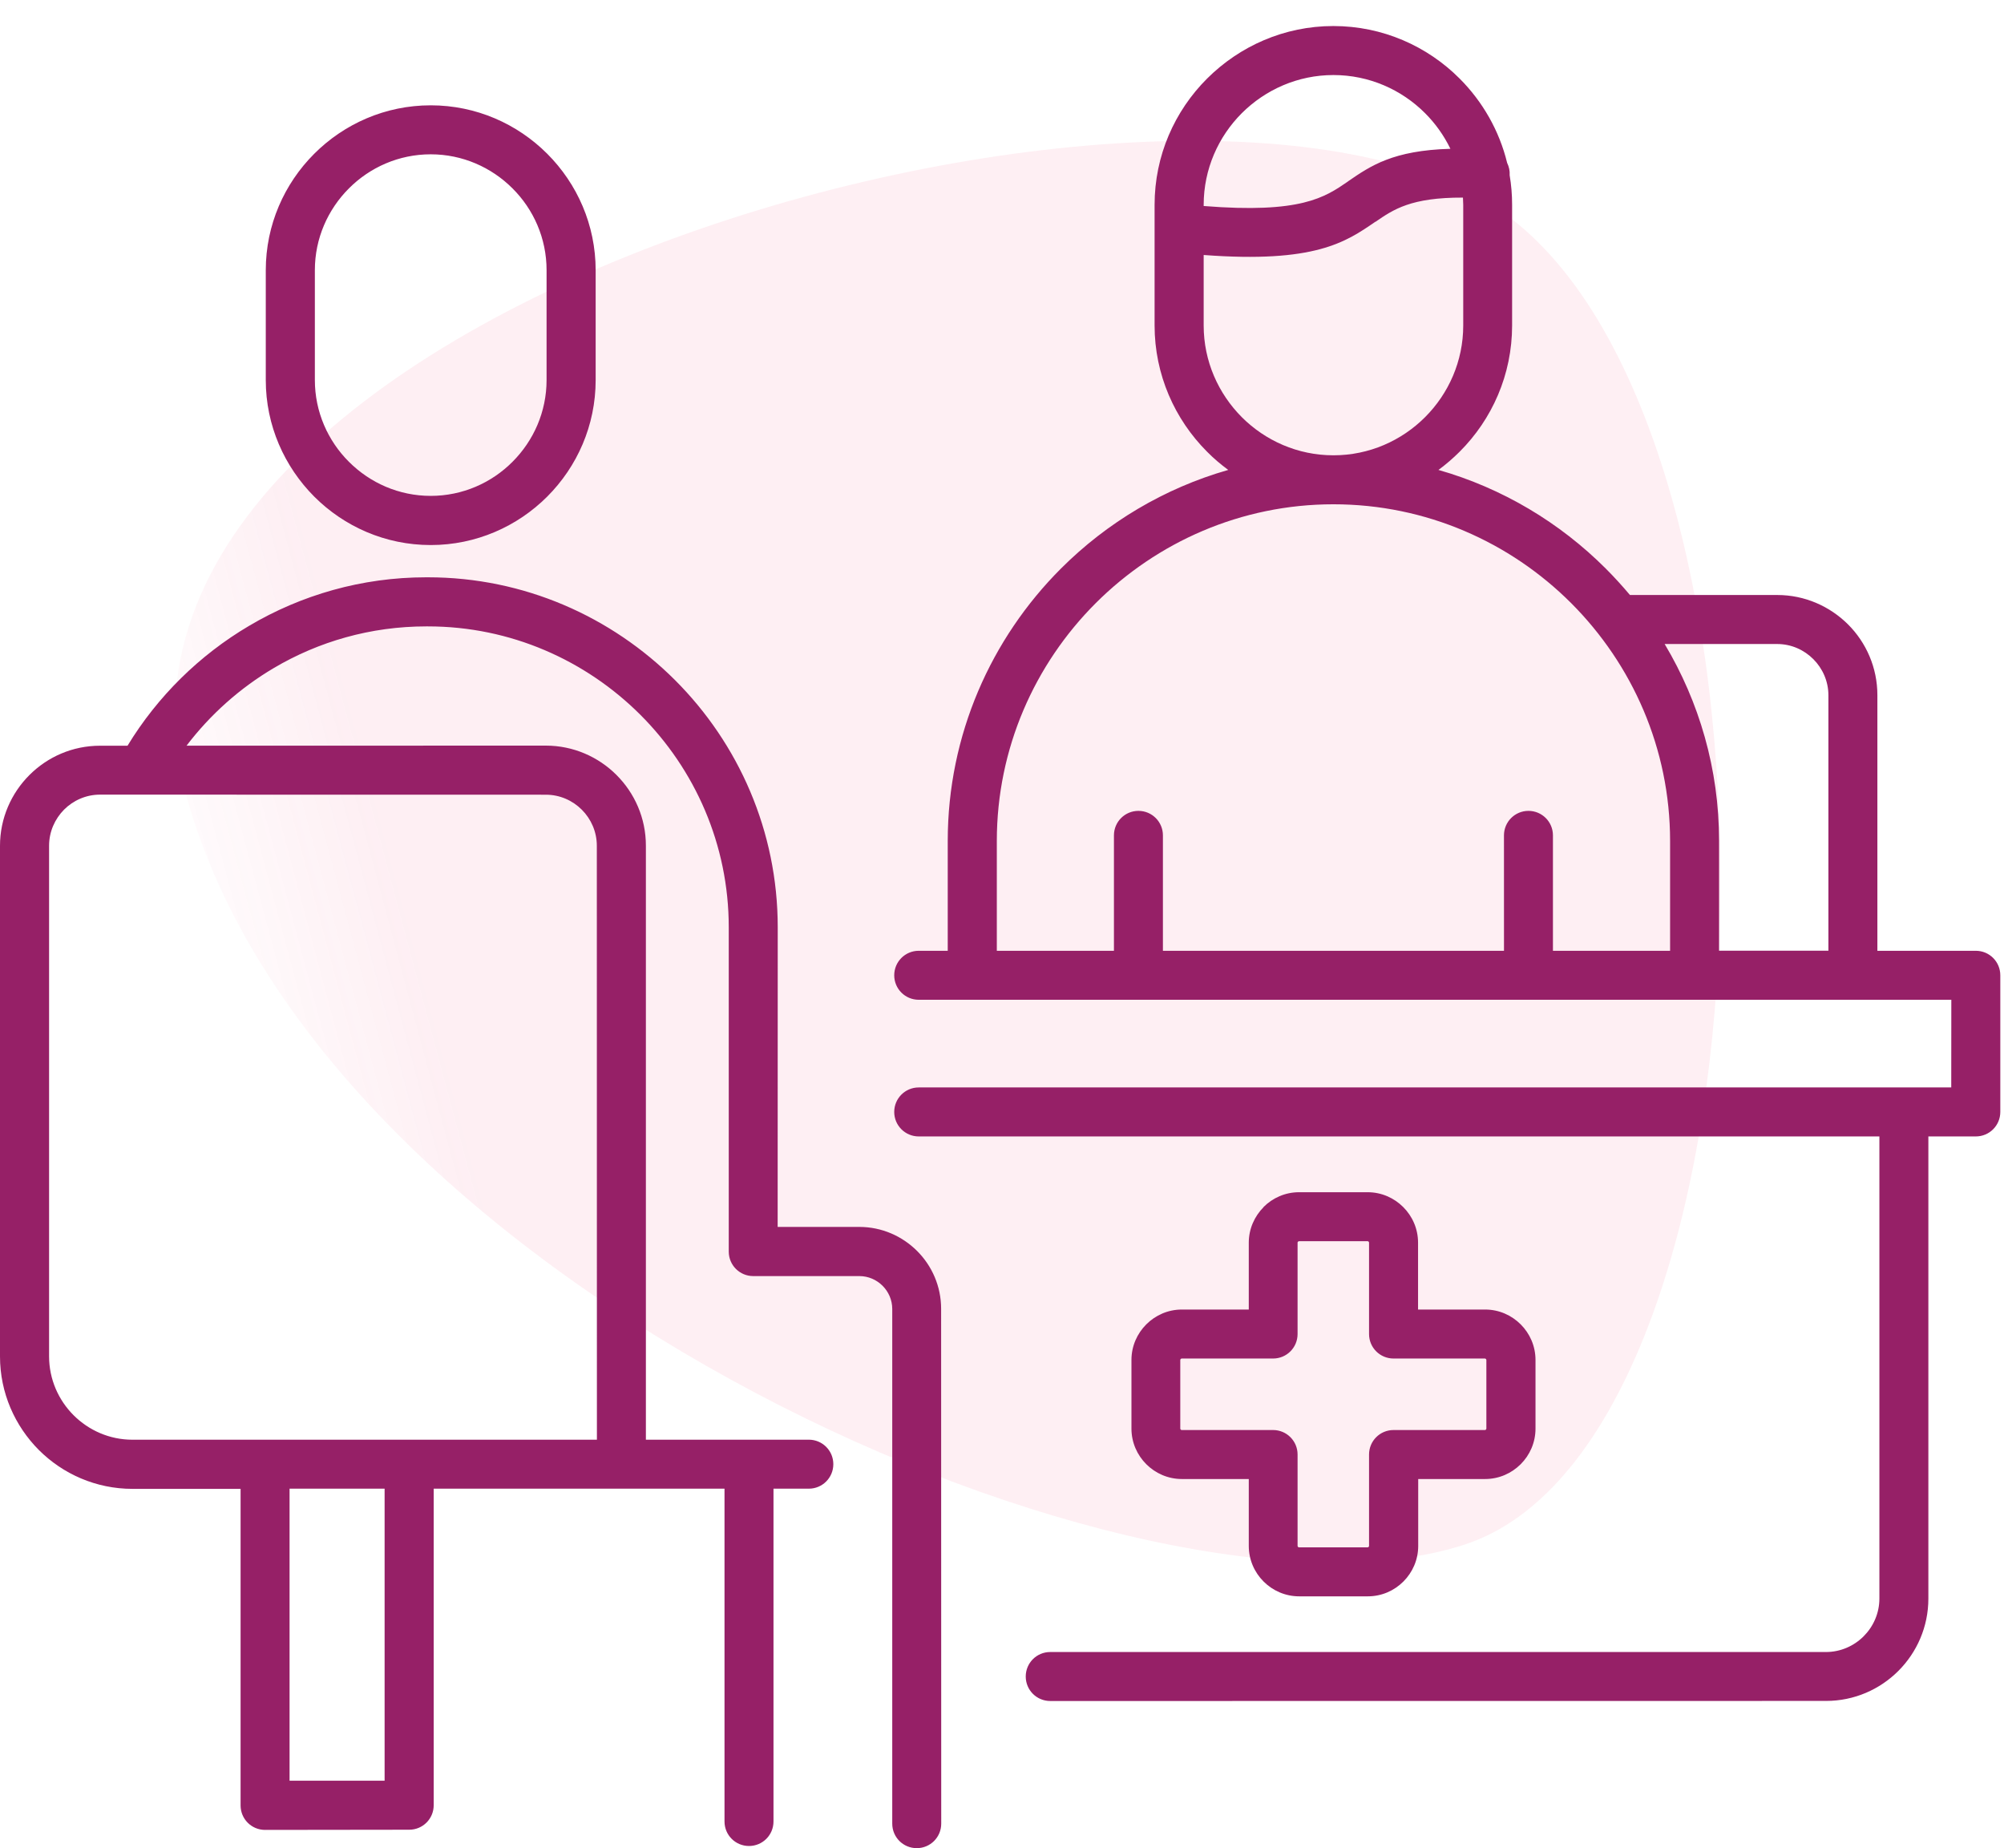
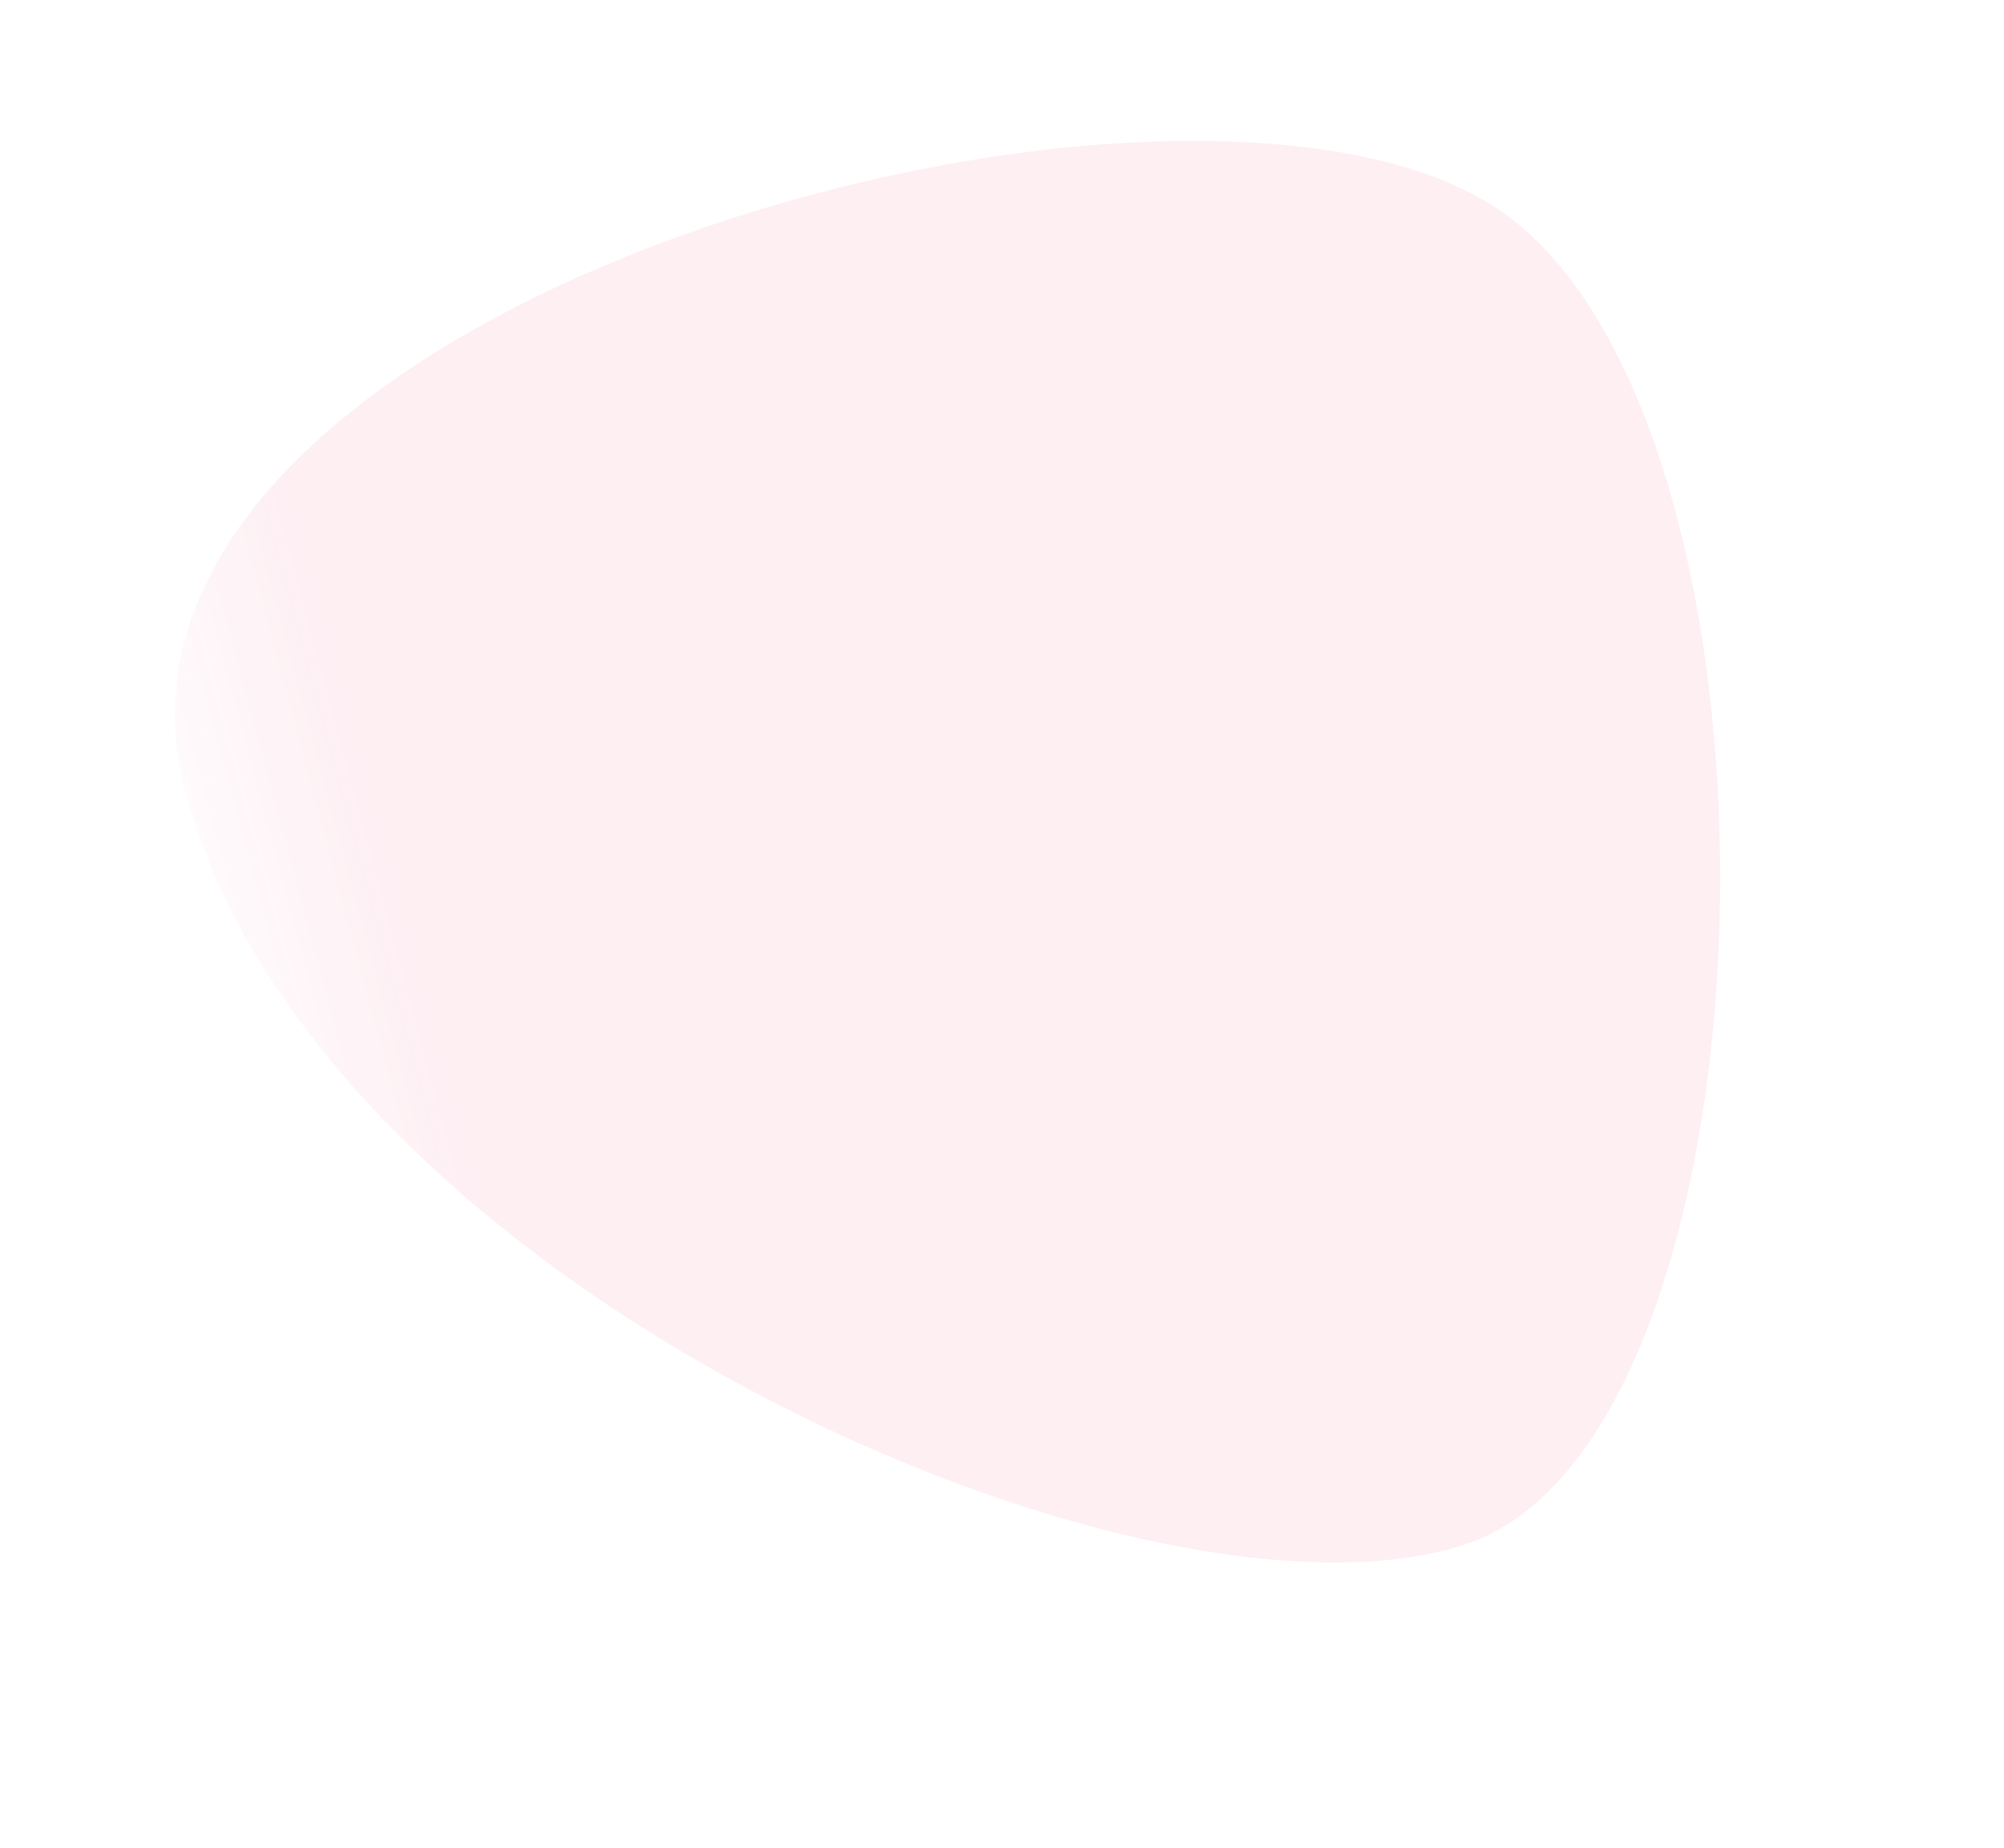
<svg xmlns="http://www.w3.org/2000/svg" width="77" height="71" viewBox="0 0 77 71" fill="none">
  <path opacity="0.08" d="M58.046 8.382C69.536 17.222 68.528 55.354 56.266 59.341C44.004 63.327 12.211 49.41 7.127 30.439C2.044 11.468 46.557 -0.459 58.046 8.382Z" fill="url(#paint0_linear_584_775)" />
-   <path fill-rule="evenodd" clip-rule="evenodd" d="M51.231 1C53.12 1 54.839 1.771 56.082 3.017C56.961 3.896 57.607 5.014 57.909 6.257C57.978 6.4 58.017 6.559 58.006 6.729V6.733C58.069 7.104 58.1 7.483 58.1 7.868V12.504C58.1 14.393 57.329 16.112 56.082 17.355C55.829 17.608 55.558 17.841 55.27 18.053C57.728 18.754 59.933 20.077 61.697 21.841C62.024 22.168 62.333 22.508 62.628 22.858H68.288C69.347 22.858 70.309 23.293 71.007 23.987C71.705 24.685 72.135 25.647 72.135 26.706V36.526H75.917C76.438 36.526 76.858 36.946 76.858 37.467V42.717C76.858 43.238 76.438 43.658 75.917 43.658H74.094V61.413C74.094 62.496 73.653 63.479 72.941 64.191C72.229 64.903 71.246 65.344 70.163 65.344L40.353 65.347C39.832 65.347 39.412 64.927 39.412 64.406C39.412 63.885 39.832 63.465 40.353 63.465H70.159C70.722 63.465 71.236 63.232 71.607 62.861C71.979 62.489 72.212 61.975 72.212 61.413V43.658H35.3C34.78 43.658 34.359 43.238 34.359 42.717C34.359 42.196 34.78 41.776 35.3 41.776H74.973L74.976 38.408H35.3C34.78 38.408 34.359 37.988 34.359 37.467C34.359 36.946 34.78 36.526 35.3 36.526H36.415V32.307C36.415 28.23 38.082 24.525 40.766 21.841C42.53 20.078 44.735 18.755 47.193 18.053C46.905 17.841 46.631 17.609 46.381 17.355C45.138 16.112 44.363 14.393 44.363 12.504V7.869C44.363 5.98 45.134 4.261 46.381 3.018C47.627 1.775 49.343 1 51.231 1ZM4.9 28.648H3.844C2.785 28.648 1.826 29.078 1.129 29.776C0.434 30.471 0 31.432 0 32.491V52.11C0 53.51 0.573 54.78 1.493 55.704C2.413 56.624 3.688 57.197 5.087 57.197H9.244V69.358C9.244 69.879 9.664 70.299 10.185 70.299L15.723 70.292C16.244 70.292 16.664 69.872 16.664 69.351V57.19H27.838V69.976C27.838 70.497 28.258 70.917 28.779 70.917C29.3 70.917 29.72 70.497 29.72 69.976V57.19H31.078C31.599 57.19 32.019 56.77 32.019 56.249C32.019 55.728 31.599 55.308 31.078 55.308H24.817V32.488C24.817 31.428 24.386 30.47 23.688 29.772C22.994 29.078 22.032 28.644 20.973 28.644L7.167 28.647C8.08 27.449 9.219 26.432 10.525 25.661C12.24 24.647 14.244 24.064 16.376 24.064H16.442C19.619 24.064 22.508 25.366 24.605 27.46C26.703 29.557 28.001 32.446 28.001 35.623V48.082C28.001 48.603 28.421 49.023 28.942 49.023H33.019C33.366 49.023 33.682 49.166 33.911 49.395C34.14 49.624 34.283 49.94 34.283 50.287V70.059C34.283 70.58 34.703 71 35.224 71C35.745 71 36.165 70.58 36.165 70.059L36.161 50.28C36.161 49.412 35.807 48.627 35.238 48.058C34.668 47.489 33.883 47.134 33.015 47.134H29.88L29.883 35.62C29.883 31.922 28.373 28.561 25.935 26.126C23.497 23.692 20.14 22.178 16.441 22.178H16.375C13.9 22.178 11.57 22.859 9.57 24.043C7.663 25.168 6.052 26.755 4.9 28.648ZM11.126 57.19H14.778V68.409H11.126V57.19ZM49.916 45.801C49.381 45.801 48.898 46.02 48.548 46.371L48.551 46.374C48.2 46.728 47.982 47.211 47.982 47.739V50.308H45.412C44.877 50.308 44.395 50.527 44.044 50.878C43.693 51.229 43.474 51.711 43.474 52.246V54.882C43.474 55.416 43.693 55.899 44.044 56.25C44.395 56.6 44.877 56.819 45.412 56.819H47.982V59.389C47.982 59.923 48.2 60.406 48.551 60.757C48.902 61.108 49.385 61.326 49.919 61.326H52.555C53.09 61.326 53.572 61.108 53.923 60.757C54.274 60.406 54.492 59.923 54.492 59.389V56.819H57.062C57.597 56.819 58.079 56.6 58.43 56.25C58.781 55.899 58.999 55.416 58.999 54.882V52.246C58.999 51.711 58.781 51.229 58.43 50.878C58.079 50.527 57.597 50.308 57.062 50.308H54.486V47.739C54.486 47.204 54.267 46.721 53.916 46.371C53.565 46.02 53.083 45.801 52.548 45.801L49.916 45.801ZM52.551 47.683H49.916C49.902 47.683 49.888 47.69 49.878 47.701L49.874 47.697L49.871 47.701C49.864 47.708 49.857 47.721 49.857 47.739V51.249C49.857 51.77 49.437 52.19 48.916 52.19H45.405C45.391 52.19 45.377 52.197 45.367 52.208C45.357 52.218 45.35 52.232 45.35 52.246V54.882C45.35 54.895 45.357 54.909 45.367 54.92C45.377 54.93 45.391 54.937 45.405 54.937H48.916C49.437 54.937 49.857 55.357 49.857 55.878V59.389C49.857 59.403 49.864 59.416 49.874 59.427C49.885 59.437 49.898 59.444 49.912 59.444H52.548C52.562 59.444 52.576 59.437 52.586 59.427C52.596 59.416 52.603 59.403 52.603 59.389V55.878C52.603 55.357 53.023 54.937 53.544 54.937H57.055C57.069 54.937 57.083 54.93 57.093 54.92C57.104 54.909 57.111 54.895 57.111 54.882V52.246C57.111 52.232 57.104 52.218 57.093 52.208C57.083 52.197 57.069 52.19 57.055 52.19H53.544C53.023 52.19 52.603 51.77 52.603 51.249V47.739C52.603 47.725 52.596 47.711 52.586 47.701C52.576 47.69 52.565 47.683 52.551 47.683ZM16.55 4.046C18.293 4.046 19.876 4.757 21.026 5.907C22.175 7.056 22.887 8.64 22.887 10.383V14.602C22.887 16.345 22.175 17.928 21.026 19.078C19.88 20.224 18.293 20.939 16.55 20.939C14.806 20.939 13.223 20.227 12.074 19.078C10.928 17.928 10.212 16.345 10.212 14.602V10.383C10.212 8.64 10.924 7.056 12.074 5.907C13.223 4.758 14.806 4.046 16.55 4.046ZM16.55 5.928C15.327 5.928 14.213 6.428 13.407 7.237C12.598 8.046 12.098 9.157 12.098 10.379V14.598C12.098 15.821 12.598 16.935 13.407 17.741C14.216 18.55 15.327 19.05 16.55 19.05C17.772 19.05 18.887 18.55 19.692 17.741C20.501 16.932 21.001 15.821 21.001 14.598V10.379C21.001 9.157 20.501 8.042 19.692 7.237C18.887 6.431 17.772 5.928 16.55 5.928ZM20.973 30.53C21.512 30.53 22.001 30.752 22.355 31.106C22.71 31.46 22.932 31.953 22.932 32.492L22.935 55.309H5.087C4.209 55.309 3.407 54.948 2.827 54.368C2.247 53.788 1.886 52.986 1.886 52.107V32.489C1.886 31.95 2.108 31.461 2.462 31.103C2.816 30.749 3.306 30.527 3.844 30.527L20.973 30.53ZM63.961 24.741C65.288 26.96 66.052 29.547 66.052 32.304V36.523H70.253V26.71C70.253 26.172 70.031 25.679 69.673 25.321C69.316 24.964 68.826 24.741 68.284 24.741L63.961 24.741ZM57.787 32.092C57.787 31.572 58.208 31.151 58.728 31.151C59.249 31.151 59.669 31.572 59.669 32.092V36.527H64.17V32.308C64.17 28.752 62.715 25.519 60.371 23.172C58.027 20.828 54.794 19.373 51.235 19.373C47.68 19.373 44.447 20.828 42.1 23.172C39.756 25.516 38.301 28.752 38.301 32.308V36.527H42.801V32.092C42.801 31.572 43.221 31.151 43.742 31.151C44.263 31.151 44.683 31.572 44.683 32.092V36.527H57.788L57.787 32.092ZM46.249 7.914C49.985 8.213 50.902 7.584 51.791 6.973H51.794L51.791 6.97C52.669 6.366 53.527 5.779 55.729 5.716C55.482 5.206 55.152 4.744 54.756 4.348C53.854 3.445 52.607 2.883 51.235 2.883C49.864 2.883 48.621 3.445 47.714 4.348C46.812 5.251 46.249 6.497 46.249 7.869L46.249 7.914ZM56.211 7.591C54.215 7.584 53.541 8.046 52.85 8.522L52.847 8.518C51.701 9.307 50.517 10.116 46.249 9.796V12.505C46.249 13.876 46.812 15.12 47.714 16.026C48.617 16.929 49.864 17.491 51.232 17.491H51.239C52.607 17.491 53.853 16.929 54.756 16.026C55.659 15.123 56.222 13.876 56.222 12.505V7.869C56.218 7.775 56.215 7.682 56.211 7.591Z" fill="#962067" />
  <defs>
    <linearGradient id="paint0_linear_584_775" x1="10.324" y1="42.37" x2="66.436" y2="27.334" gradientUnits="userSpaceOnUse">
      <stop stop-color="#EE2D67" stop-opacity="0.3" />
      <stop offset="0.124" stop-color="#EE2E65" />
    </linearGradient>
  </defs>
</svg>